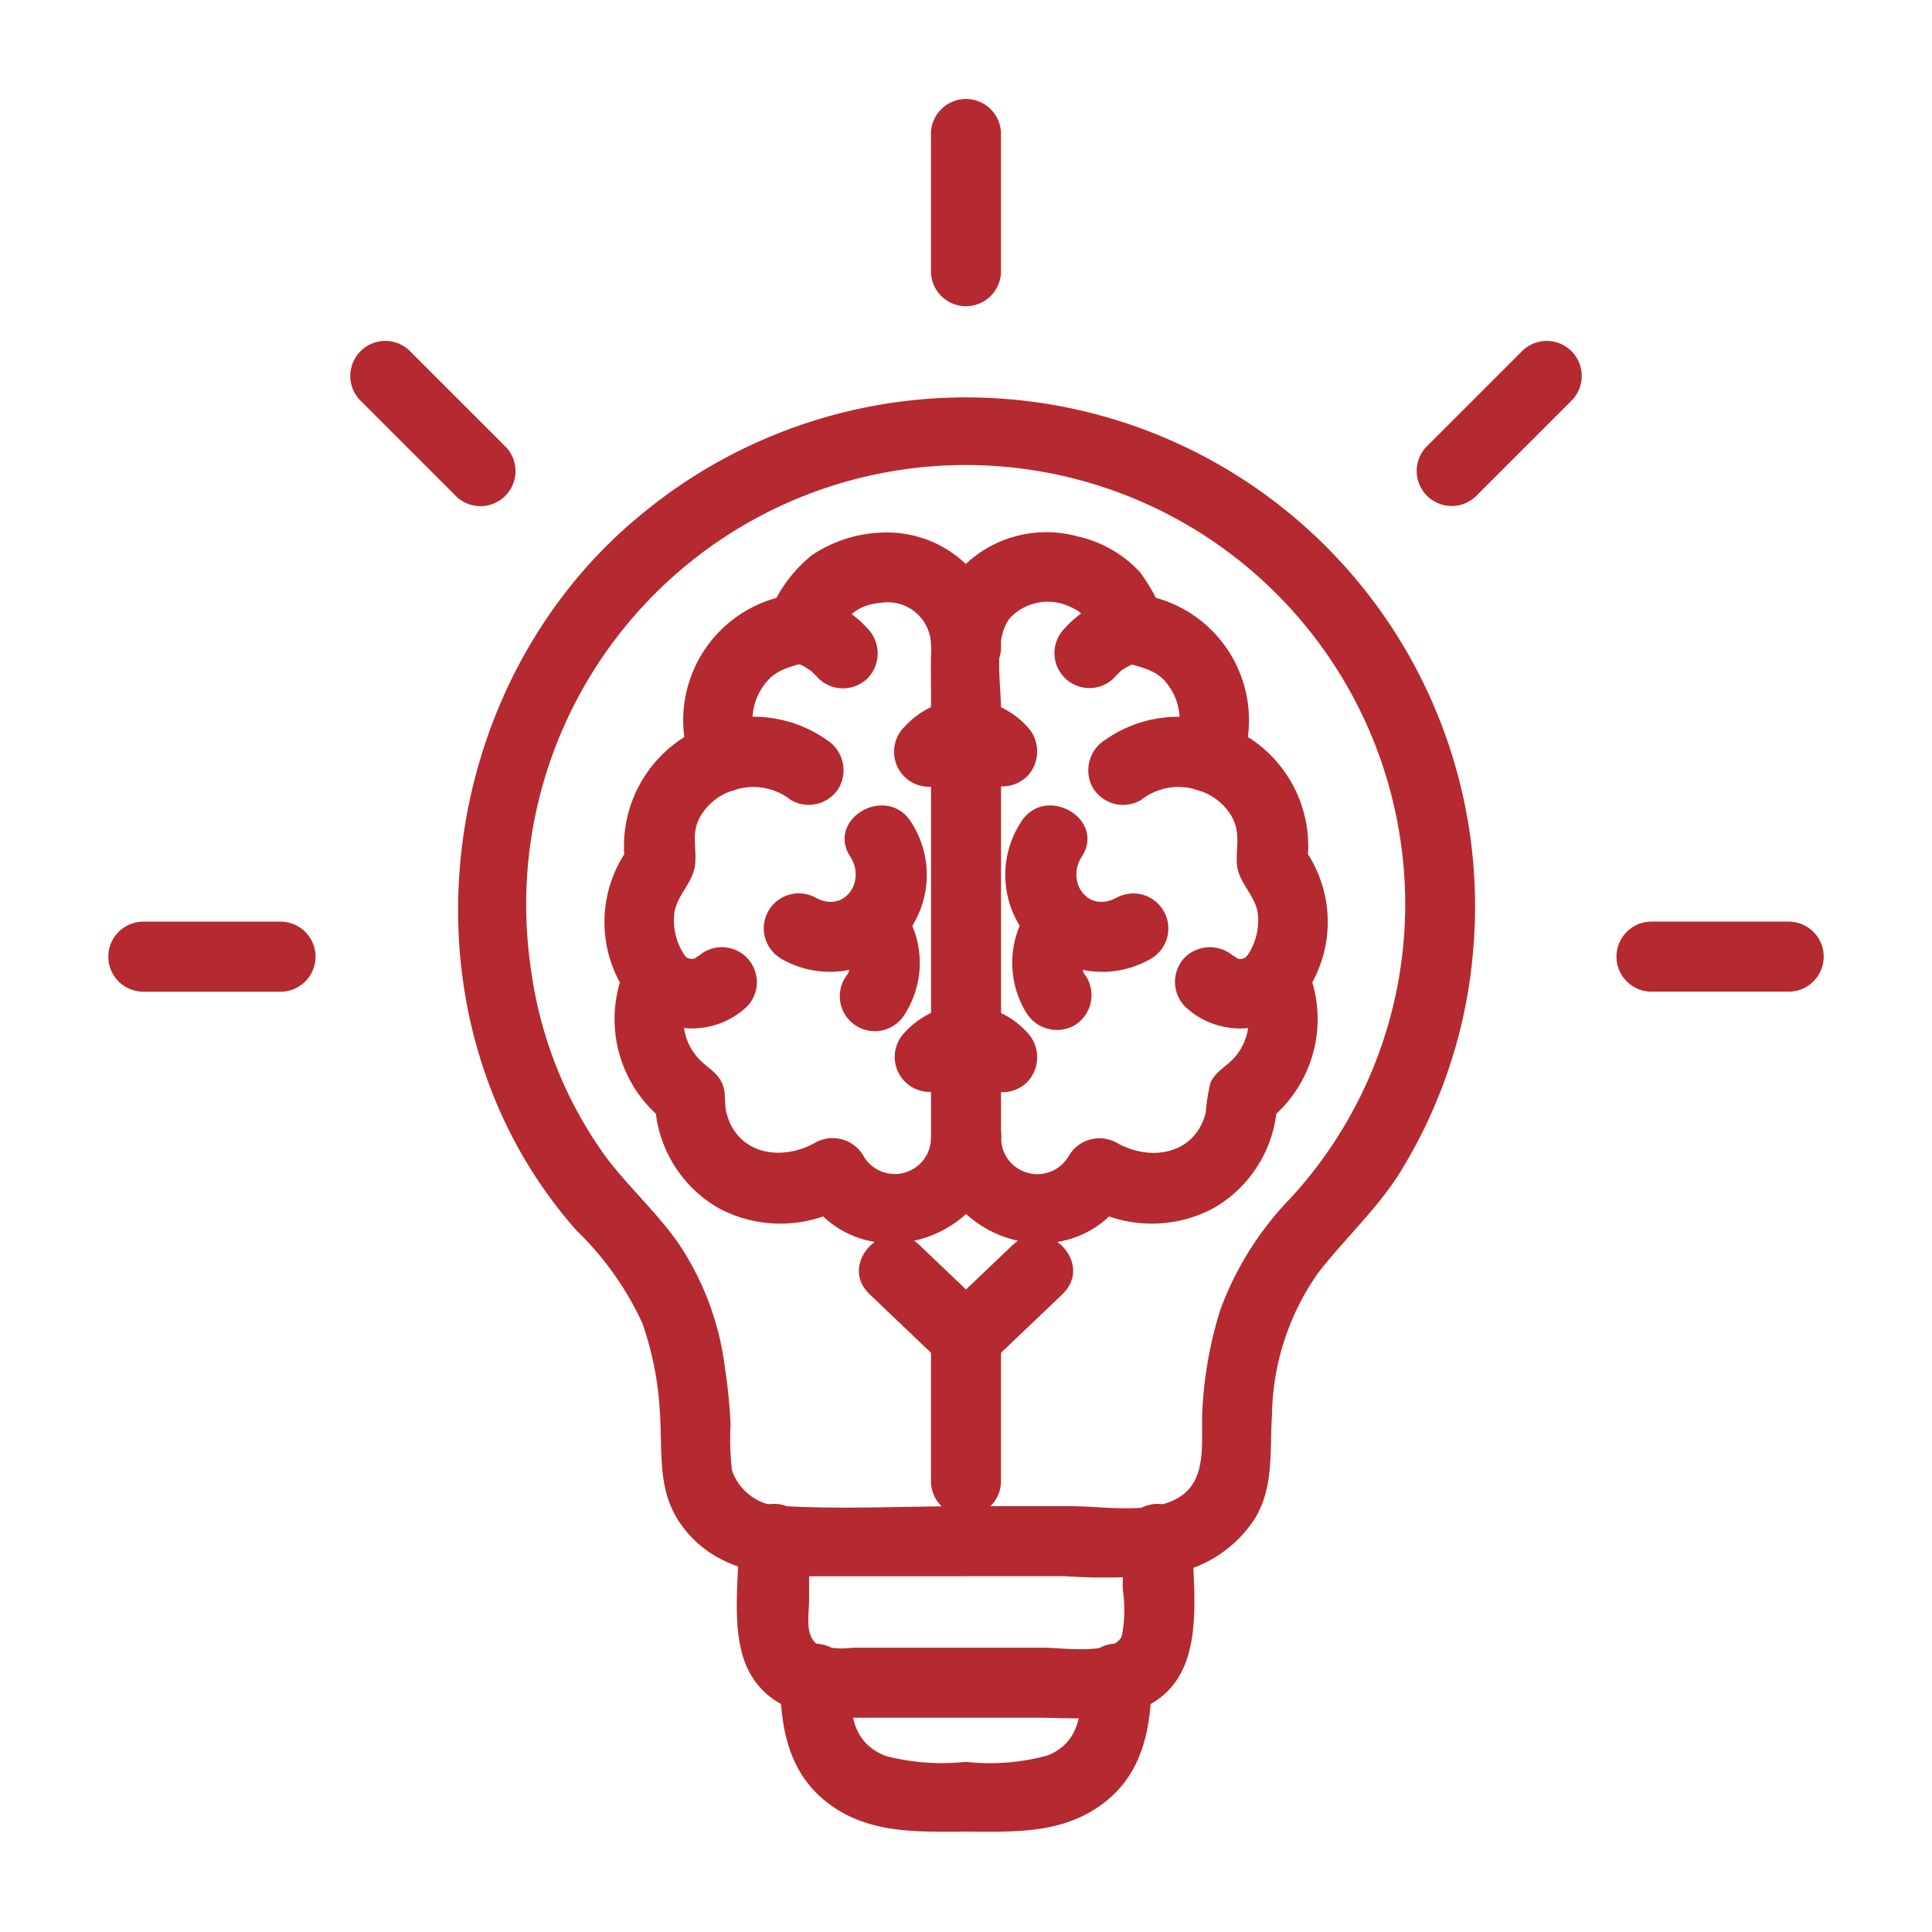
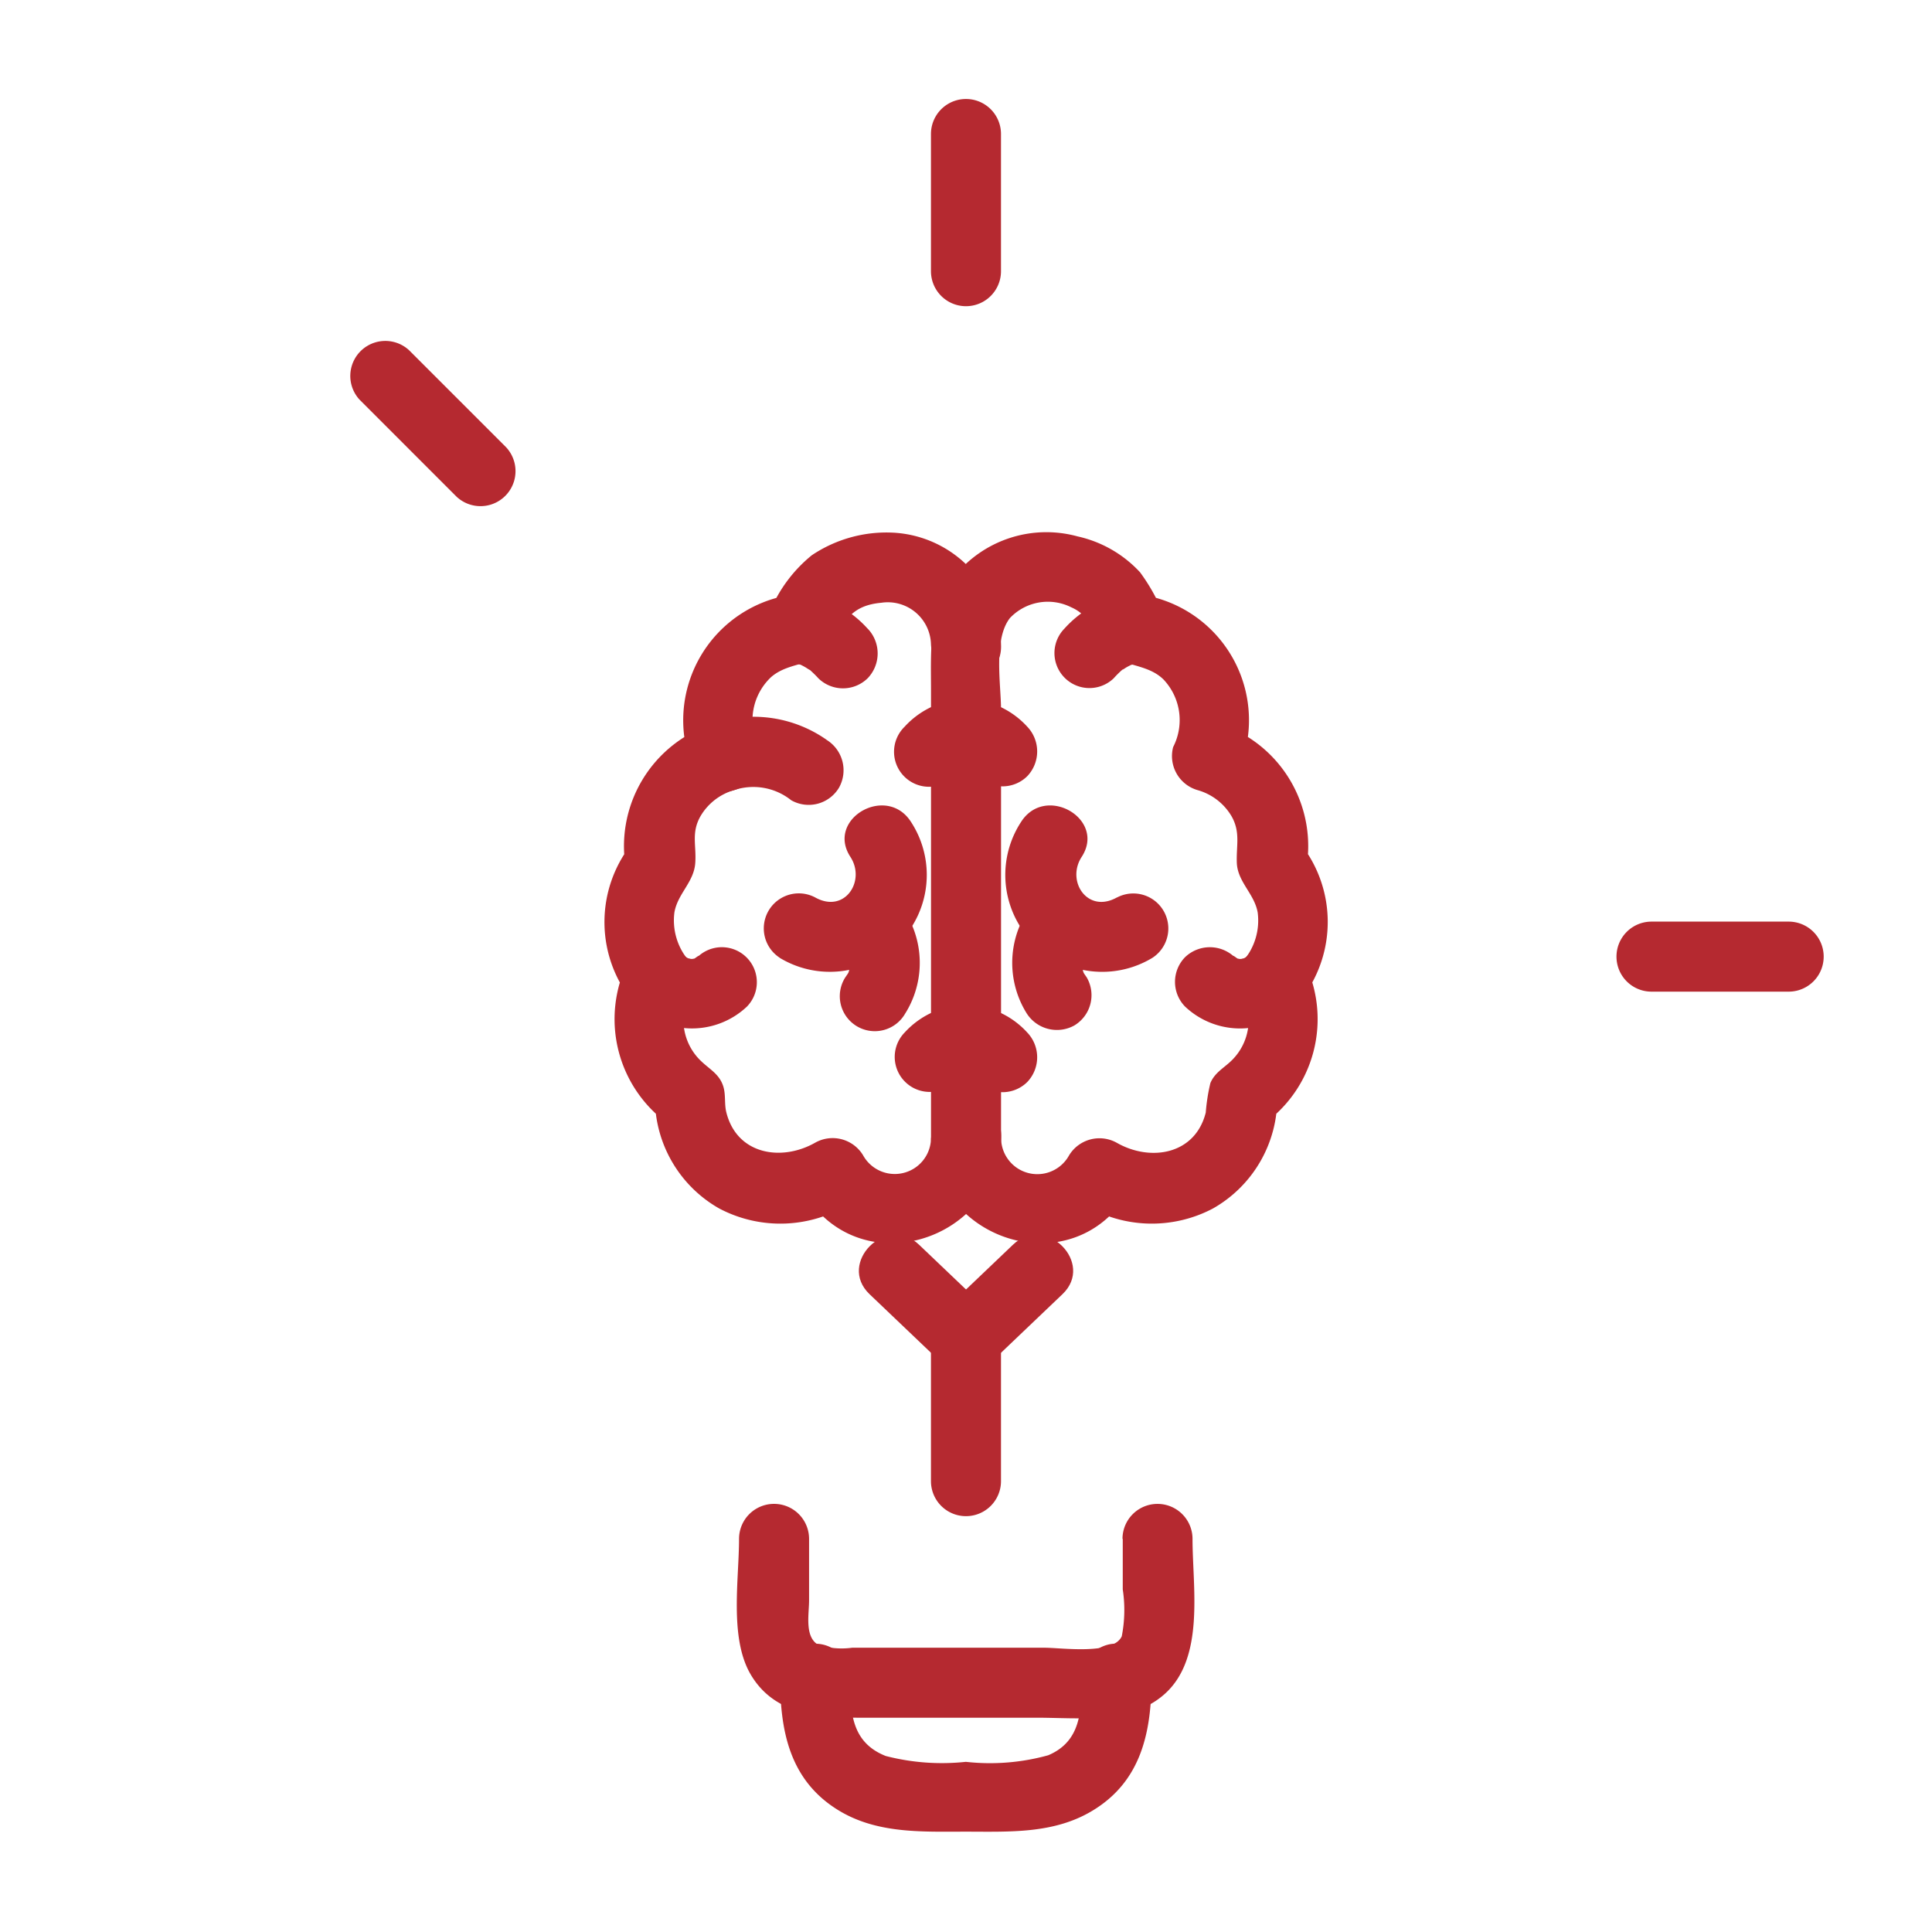
<svg xmlns="http://www.w3.org/2000/svg" width="80" height="80" viewBox="0 0 80 80">
  <g id="ic-Seamless-Integration" transform="translate(-517.5 -1337)">
-     <rect id="area" width="80" height="80" transform="translate(517.5 1337)" fill="none" />
    <g id="ic" transform="translate(522.036 1341.149)">
      <path id="Path_740" data-name="Path 740" d="M143.768,7.08V1.4a1.45,1.45,0,0,0-2.9,0V7.08a1.45,1.45,0,0,0,2.9,0" transform="translate(-106.855 0)" fill="#b52930" />
-       <path id="Path_741" data-name="Path 741" d="M7.08,140.87H1.4a1.45,1.45,0,0,0,0,2.9H7.08a1.45,1.45,0,0,0,0-2.9" transform="translate(0 -106.855)" fill="#b52930" />
      <path id="Path_742" data-name="Path 742" d="M47.6,45.551l-4.016-4.016a1.45,1.45,0,0,0-2.049,2.049L45.55,47.6A1.45,1.45,0,0,0,47.6,45.551" transform="translate(-31.181 -31.182)" fill="#b52930" />
      <path id="Path_743" data-name="Path 743" d="M260.025,143.768h5.68a1.45,1.45,0,0,0,0-2.9h-5.68a1.45,1.45,0,0,0,0,2.9" transform="translate(-196.176 -106.855)" fill="#b52930" />
-       <path id="Path_744" data-name="Path 744" d="M226.459,47.6l4.016-4.016a1.45,1.45,0,0,0-2.049-2.049l-4.016,4.016a1.45,1.45,0,0,0,2.049,2.049" transform="translate(-169.899 -31.182)" fill="#b52930" />
      <path id="Path_745" data-name="Path 745" d="M123.565,242.319v2.094a5.65,5.65,0,0,1-.041,1.938c-.353.789-2.5.475-3.19.475h-7.975a3.215,3.215,0,0,1-1.4-.119c-.579-.33-.383-1.267-.383-1.843v-2.545a1.45,1.45,0,0,0-2.9,0c0,1.674-.4,4.061.46,5.576,1.1,1.92,3.292,1.829,5.2,1.829h6.69c1.739,0,3.838.272,5.247-.958,1.709-1.491,1.181-4.414,1.181-6.446a1.45,1.45,0,0,0-2.9,0" transform="translate(-81.61 -182.746)" fill="#b52930" />
      <path id="Path_746" data-name="Path 746" d="M127.5,266.3c0,1.288-.008,2.588-1.383,3.167a9.02,9.02,0,0,1-3.408.272,9.324,9.324,0,0,1-3.318-.242c-1.446-.571-1.473-1.85-1.473-3.2a1.45,1.45,0,0,0-2.9,0c0,2.147.39,4.165,2.338,5.4,1.618,1.03,3.518.933,5.351.933,1.789,0,3.634.1,5.234-.863,2.035-1.219,2.455-3.275,2.455-5.474a1.45,1.45,0,0,0-2.9,0" transform="translate(-87.25 -200.934)" fill="#b52930" />
-       <path id="Path_747" data-name="Path 747" d="M80.806,97.15c-2.49,0-5.015.133-7.5,0a2.213,2.213,0,0,1-2.19-1.477,11.489,11.489,0,0,1-.059-1.927Q71,92.568,70.821,91.4a11.823,11.823,0,0,0-1.972-5.208c-.9-1.259-2.055-2.3-2.98-3.539a17.14,17.14,0,0,1-3.081-7.76A18.2,18.2,0,1,1,98.923,70.64a17.968,17.968,0,0,1-4.695,13.773,13.164,13.164,0,0,0-2.9,4.629,16.689,16.689,0,0,0-.724,3.945c-.114,1.378.327,3.168-1.163,3.9-1.182.58-3.019.263-4.284.263H80.806a1.45,1.45,0,0,0,0,2.9H84.92a24.643,24.643,0,0,0,4.426-.106,5.2,5.2,0,0,0,3.36-2.185c.875-1.34.668-2.874.77-4.4a10.473,10.473,0,0,1,1.911-5.869c1.074-1.387,2.364-2.566,3.323-4.051a20.719,20.719,0,0,0,3.088-9.205A21.077,21.077,0,0,0,67.534,55.943c-8.917,7.138-10.52,21.118-2.863,29.784a12.728,12.728,0,0,1,2.736,3.853,13.314,13.314,0,0,1,.729,3.78c.1,1.523-.106,3.057.77,4.4,1.177,1.8,3.175,2.291,5.187,2.291h6.712a1.45,1.45,0,0,0,0-2.9" transform="translate(-45.342 -38.931)" fill="#b52930" />
      <path id="Path_748" data-name="Path 748" d="M143.768,213.92v-5.888a1.45,1.45,0,0,0-2.9,0v5.888a1.45,1.45,0,0,0,2.9,0" transform="translate(-106.855 -156.738)" fill="#b52930" />
      <path id="Path_749" data-name="Path 749" d="M143.286,199.857l2.97-2.832c1.352-1.29-.7-3.337-2.049-2.049l-2.97,2.833c-1.352,1.289.7,3.336,2.049,2.049" transform="translate(-106.797 -147.585)" fill="#b52930" />
      <path id="Path_750" data-name="Path 750" d="M133.956,197.809l-2.97-2.832c-1.349-1.287-3.4.759-2.049,2.049l2.97,2.832c1.349,1.287,3.4-.759,2.049-2.049" transform="translate(-97.467 -147.586)" fill="#b52930" />
      <path id="Path_751" data-name="Path 751" d="M112.681,127.247a4.013,4.013,0,0,0,5.43-5.641c-1.013-1.557-3.523-.107-2.5,1.462.651,1-.24,2.367-1.465,1.676a1.45,1.45,0,0,0-1.463,2.5" transform="translate(-84.934 -91.736)" fill="#b52930" />
-       <path id="Path_752" data-name="Path 752" d="M137.587,155.128a3.508,3.508,0,0,0-2.541,1.147,1.449,1.449,0,0,0,2.049,2.049,2.456,2.456,0,0,1,.266-.266q-.26.2-.069.067.077-.047.159-.088-.314.124-.1.043.085-.029.173-.049.234-.047-.12.006.089-.009.179-.011a1.449,1.449,0,1,0,0-2.9" transform="translate(-102.123 -117.669)" fill="#b52930" />
+       <path id="Path_752" data-name="Path 752" d="M137.587,155.128a3.508,3.508,0,0,0-2.541,1.147,1.449,1.449,0,0,0,2.049,2.049,2.456,2.456,0,0,1,.266-.266q-.26.2-.069.067.077-.047.159-.088-.314.124-.1.043.085-.029.173-.049.234-.047-.12.006.089-.009.179-.011" transform="translate(-102.123 -117.669)" fill="#b52930" />
      <path id="Path_753" data-name="Path 753" d="M137.587,102.682a3.508,3.508,0,0,0-2.541,1.147,1.449,1.449,0,1,0,2.049,2.049,2.46,2.46,0,0,1,.266-.266q-.26.2-.069.067.077-.047.159-.088-.314.124-.1.043.085-.029.173-.049.234-.047-.12.006.089-.009.179-.011a1.449,1.449,0,0,0,0-2.9" transform="translate(-102.123 -77.887)" fill="#b52930" />
      <path id="Path_754" data-name="Path 754" d="M88.3,146.788a3.315,3.315,0,0,0,4.759.215,1.449,1.449,0,0,0-2.049-2.049c.238-.211-.388.249-.085.049q-.257.057-.02.021a1.913,1.913,0,0,1-.274,0q.239.032-.017-.025.2.1-.032-.019-.214-.136-.042-.025a1.78,1.78,0,0,1-.191-.215,1.459,1.459,0,0,0-2.049,0,1.482,1.482,0,0,0,0,2.049" transform="translate(-66.666 -109.471)" fill="#b52930" />
      <path id="Path_755" data-name="Path 755" d="M105.375,106.675a5.259,5.259,0,0,0-4.6-.71c-1.764.579-1.009,3.378.77,2.794a2.511,2.511,0,0,1,2.363.418,1.462,1.462,0,0,0,1.982-.52,1.478,1.478,0,0,0-.52-1.982" transform="translate(-75.684 -80.191)" fill="#b52930" />
      <path id="Path_756" data-name="Path 756" d="M127.452,140.406a3.953,3.953,0,0,0-.42-4.71,1.449,1.449,0,1,0-2.049,2.049c-.156-.178.164.369.091.169a.909.909,0,0,1,.072.336,2.071,2.071,0,0,1,0,.245q.039-.173-.02.093c-.044.182-.02.124-.176.355a1.449,1.449,0,1,0,2.5,1.463" transform="translate(-94.49 -102.612)" fill="#b52930" />
      <path id="Path_757" data-name="Path 757" d="M116.346,86.046a4.546,4.546,0,0,0-2.53-1.429,1.449,1.449,0,0,0-.77,2.794c.159.029.312.07.468.112s.1.035-.017-.019c.088.041.174.084.258.132.066.037.129.087.2.121.171.086-.158-.151-.019-.021s.249.23.364.359a1.458,1.458,0,0,0,2.049,0,1.483,1.483,0,0,0,0-2.049" transform="translate(-84.954 -64.162)" fill="#b52930" />
      <path id="Path_758" data-name="Path 758" d="M98.371,99.189a1.5,1.5,0,0,1-2.814.713,1.472,1.472,0,0,0-1.982-.52c-1.389.79-3.24.5-3.679-1.256-.086-.343-.021-.707-.118-1.046-.149-.516-.537-.711-.9-1.051a2.344,2.344,0,0,1-.537-2.72,1.461,1.461,0,0,0,0-1.462,2.573,2.573,0,0,1-.595-2c.133-.776.806-1.25.863-2.041.054-.748-.181-1.27.233-1.97a2.373,2.373,0,0,1,1.393-1.058A1.461,1.461,0,0,0,91.246,83a2.449,2.449,0,0,1,.507-2.9c.809-.7,1.973-.4,2.53-1.42.509-.935.829-1.547,2.03-1.655a1.789,1.789,0,0,1,2.057,1.726c.1,1.855,2.994,1.867,2.9,0a4.715,4.715,0,0,0-4.431-4.627,5.549,5.549,0,0,0-3.406.935,5.9,5.9,0,0,0-1.725,2.31l1.251-.718a5.257,5.257,0,0,0-4.5,7.124l1.012-1.782a5.333,5.333,0,0,0-3.7,6.207l.146-1.117a5.221,5.221,0,0,0-.071,6.232V91.848a5.342,5.342,0,0,0,1.811,6.869l-.718-1.251a5.252,5.252,0,0,0,2.663,4.641,5.42,5.42,0,0,0,5.443-.222l-1.982-.52c2.264,3.92,8.028,2.16,8.214-2.176.08-1.864-2.818-1.861-2.9,0" transform="translate(-64.356 -56.215)" fill="#b52930" />
      <path id="Path_759" data-name="Path 759" d="M158.264,124.743c-1.223.69-2.119-.671-1.465-1.676,1.02-1.568-1.488-3.021-2.5-1.462a4.013,4.013,0,0,0,5.43,5.641,1.45,1.45,0,0,0-1.463-2.5" transform="translate(-116.545 -91.734)" fill="#b52930" />
      <path id="Path_760" data-name="Path 760" d="M142.315,158.026q.09,0,.179.011-.355-.053-.12-.006.088.021.173.049.218.08-.1-.043.082.04.159.088.191.129-.069-.067a2.462,2.462,0,0,1,.266.266,1.456,1.456,0,0,0,2.049,0,1.485,1.485,0,0,0,0-2.049,3.511,3.511,0,0,0-2.541-1.147,1.46,1.46,0,0,0-1.449,1.449,1.479,1.479,0,0,0,1.449,1.449" transform="translate(-106.851 -117.669)" fill="#b52930" />
      <path id="Path_761" data-name="Path 761" d="M142.315,105.58q.09,0,.179.011-.355-.053-.12-.006.088.021.173.049.218.08-.1-.043.082.04.159.088.191.129-.069-.067a2.464,2.464,0,0,1,.266.266,1.456,1.456,0,0,0,2.049,0,1.485,1.485,0,0,0,0-2.049,3.511,3.511,0,0,0-2.541-1.147,1.46,1.46,0,0,0-1.449,1.449,1.479,1.479,0,0,0,1.449,1.449" transform="translate(-106.851 -77.887)" fill="#b52930" />
      <path id="Path_762" data-name="Path 762" d="M185.833,144.74a1.782,1.782,0,0,1-.191.216q.171-.111-.042.025-.228.12-.032.019-.256.057-.017.025a1.848,1.848,0,0,1-.274,0q.238.035-.019-.021c.3.2-.323-.26-.085-.049a1.483,1.483,0,0,0-2.049,0,1.463,1.463,0,0,0,0,2.049,3.315,3.315,0,0,0,4.759-.215,1.491,1.491,0,0,0,0-2.049,1.46,1.46,0,0,0-2.049,0" transform="translate(-138.587 -109.471)" fill="#b52930" />
-       <path id="Path_763" data-name="Path 763" d="M170,109.177a2.508,2.508,0,0,1,2.363-.418c1.776.583,2.537-2.214.77-2.794a5.259,5.259,0,0,0-4.6.71,1.487,1.487,0,0,0-.52,1.982,1.461,1.461,0,0,0,1.982.52" transform="translate(-127.3 -80.191)" fill="#b52930" />
      <path id="Path_764" data-name="Path 764" d="M157.868,138.943c-.156-.231-.132-.174-.176-.355s-.045-.209-.02-.093a2.078,2.078,0,0,1,0-.245.906.906,0,0,1,.072-.336c-.072.2.247-.347.091-.169a1.484,1.484,0,0,0,0-2.049,1.462,1.462,0,0,0-2.049,0,3.952,3.952,0,0,0-.42,4.71,1.484,1.484,0,0,0,1.982.52,1.463,1.463,0,0,0,.52-1.982" transform="translate(-117.4 -102.612)" fill="#b52930" />
      <path id="Path_765" data-name="Path 765" d="M164.48,88.085c.1-.114.208-.219.32-.322s.076-.038-.023.016c.084-.046.161-.106.244-.153.067-.038.138-.07.206-.107.168-.092-.21.053-.02.014s.345-.1.524-.132a1.456,1.456,0,0,0,1.012-1.782,1.488,1.488,0,0,0-1.782-1.012,4.544,4.544,0,0,0-2.529,1.429,1.449,1.449,0,0,0,2.049,2.049" transform="translate(-122.895 -64.153)" fill="#b52930" />
      <path id="Path_766" data-name="Path 766" d="M140.857,99.245c.186,4.336,5.95,6.1,8.214,2.176l-1.982.52a5.422,5.422,0,0,0,5.443.222,5.254,5.254,0,0,0,2.663-4.641l-.718,1.251a5.342,5.342,0,0,0,1.811-6.869v1.462a5.221,5.221,0,0,0-.071-6.232q.073.559.146,1.117a5.334,5.334,0,0,0-3.7-6.207l1.012,1.782a5.257,5.257,0,0,0-4.5-7.124l1.251.718a7.988,7.988,0,0,0-.912-1.6,4.987,4.987,0,0,0-2.588-1.487A4.886,4.886,0,0,0,141.812,76c-1.077,1.417-.955,3.051-.955,4.713V99.245a1.45,1.45,0,0,0,2.9,0V81.513c0-1.028-.327-2.914.369-3.8a2.16,2.16,0,0,1,2.536-.445c.8.349.83.977,1.258,1.612.605.9,1.805.631,2.563,1.377a2.445,2.445,0,0,1,.4,2.8,1.468,1.468,0,0,0,1.012,1.782,2.381,2.381,0,0,1,1.393,1.058c.4.683.2,1.243.233,1.97.041.784.729,1.268.863,2.041a2.568,2.568,0,0,1-.595,2,1.462,1.462,0,0,0,0,1.462,2.335,2.335,0,0,1-.421,2.6c-.328.352-.747.531-.943,1a7.83,7.83,0,0,0-.191,1.219c-.438,1.749-2.291,2.046-3.679,1.256a1.472,1.472,0,0,0-1.982.52,1.5,1.5,0,0,1-2.814-.713c-.08-1.858-2.978-1.868-2.9,0" transform="translate(-106.842 -56.271)" fill="#b52930" />
    </g>
  </g>
</svg>